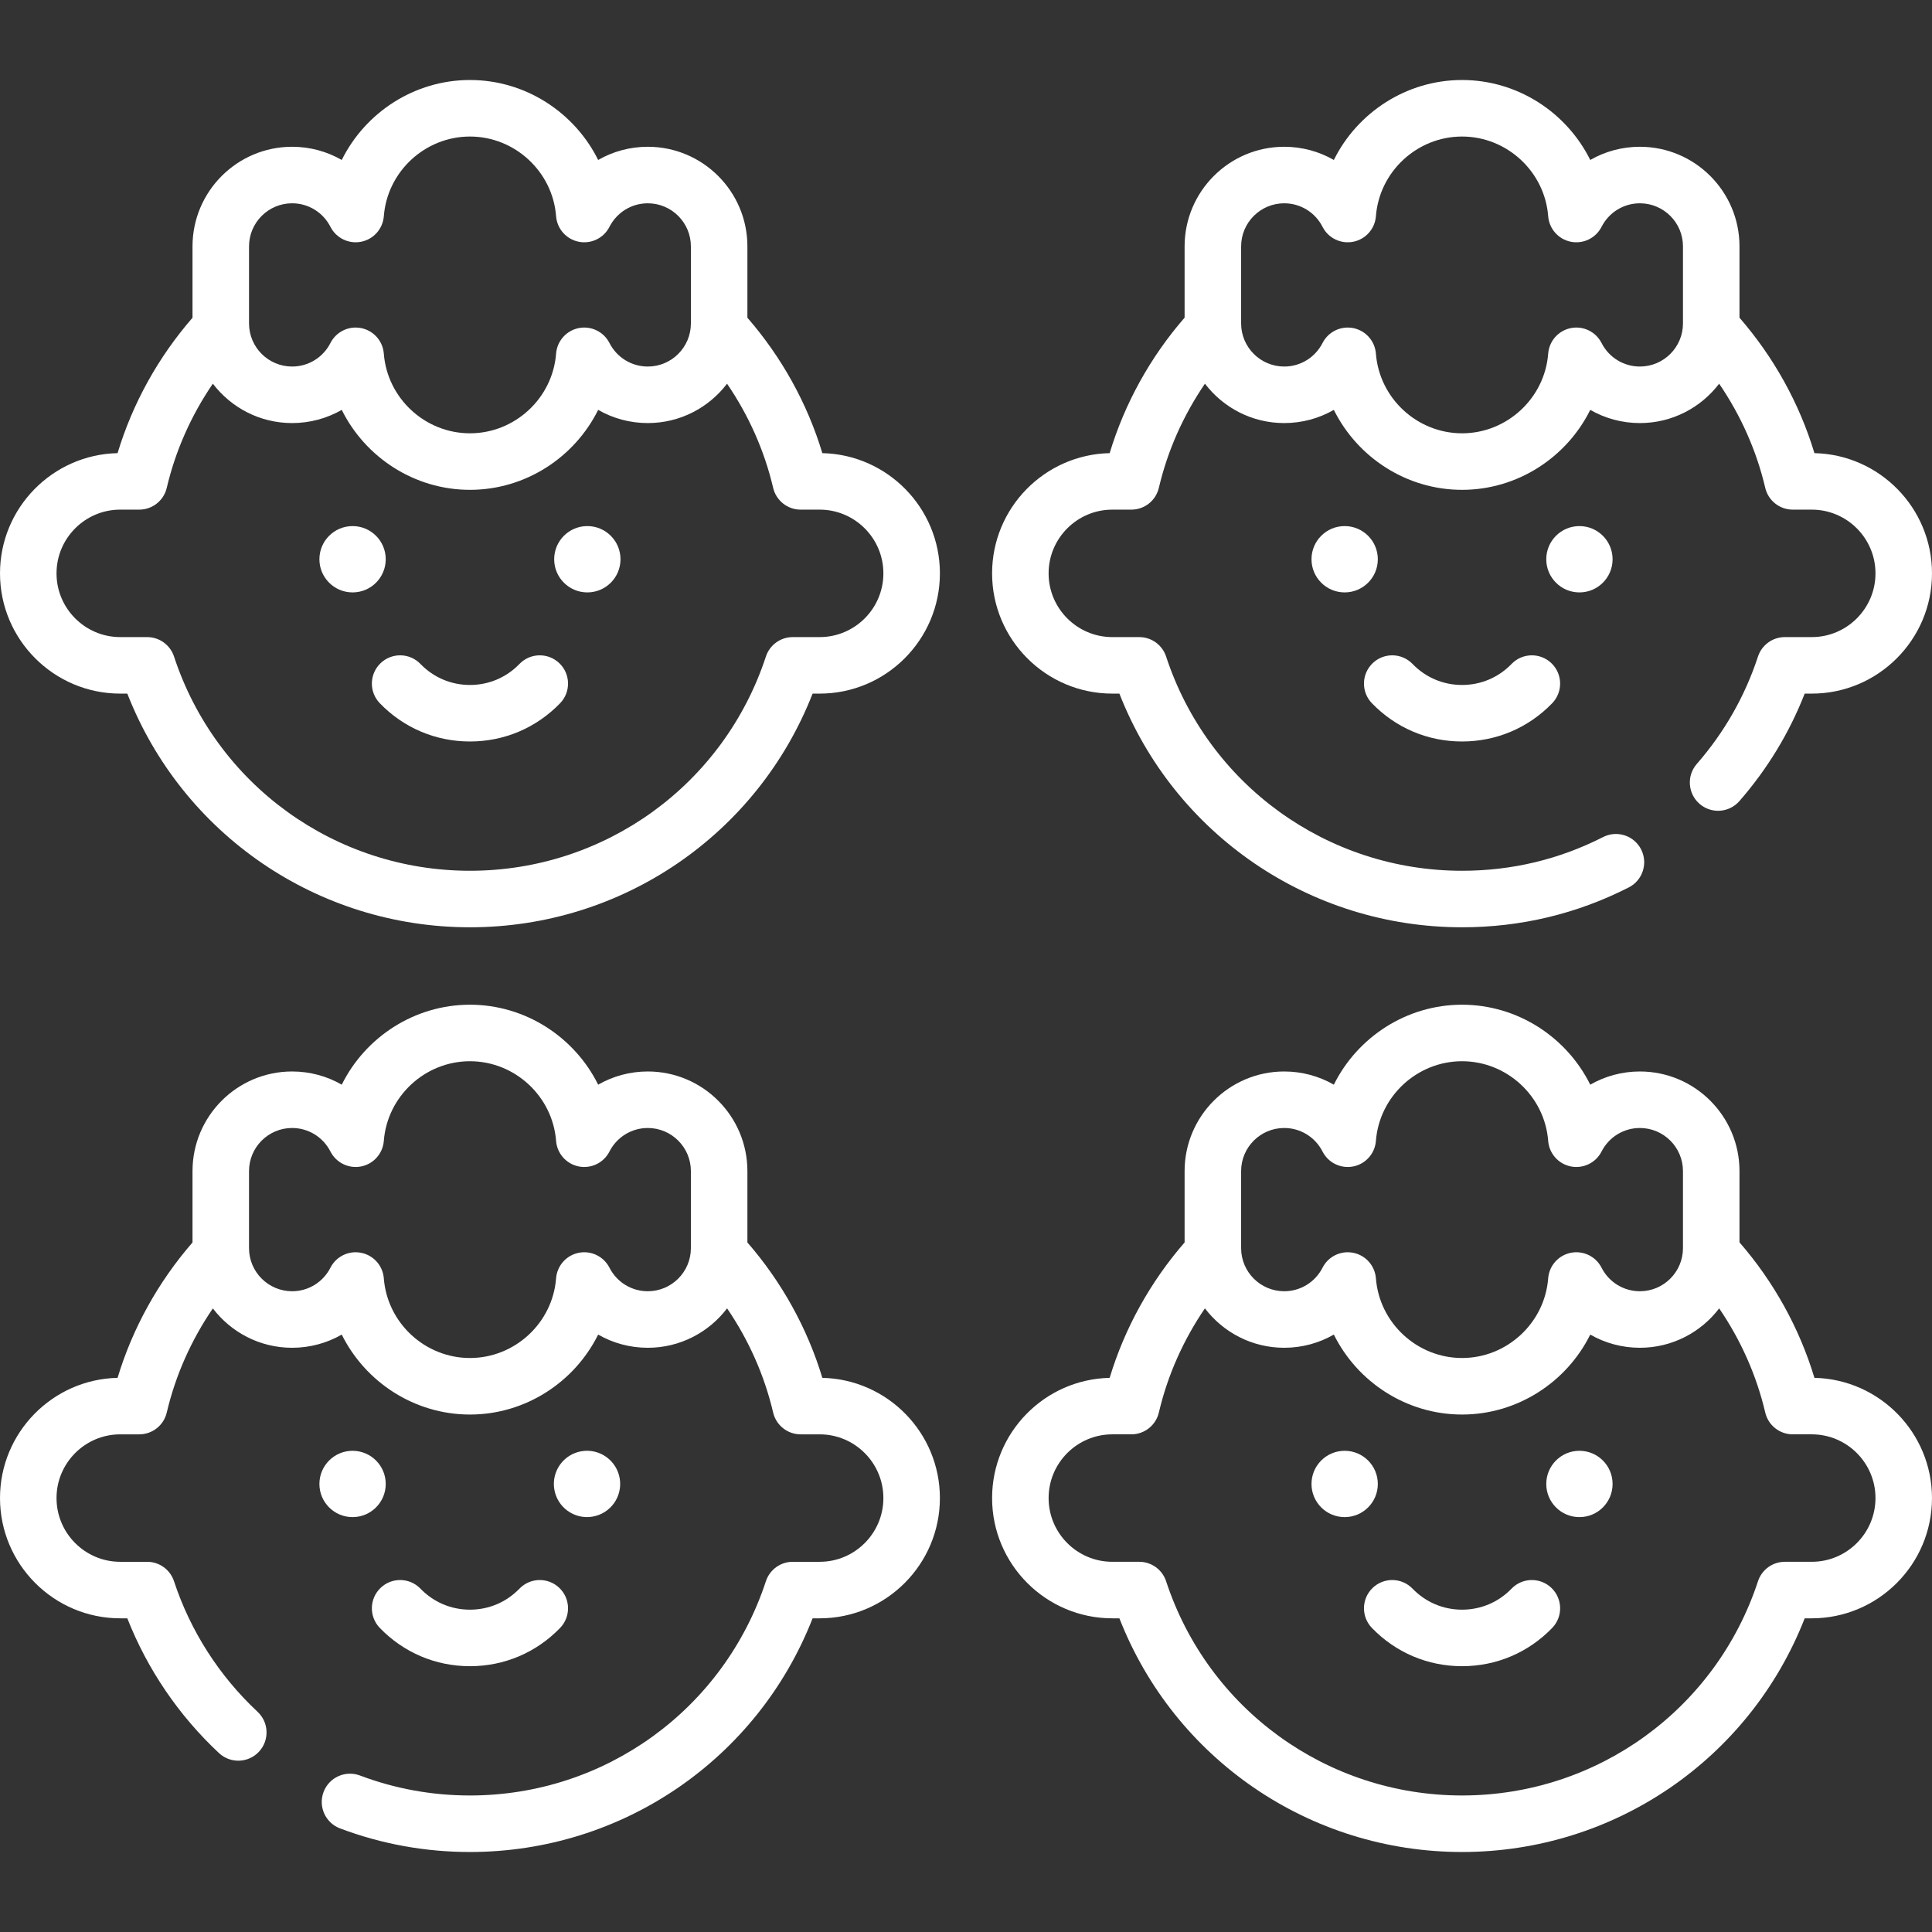
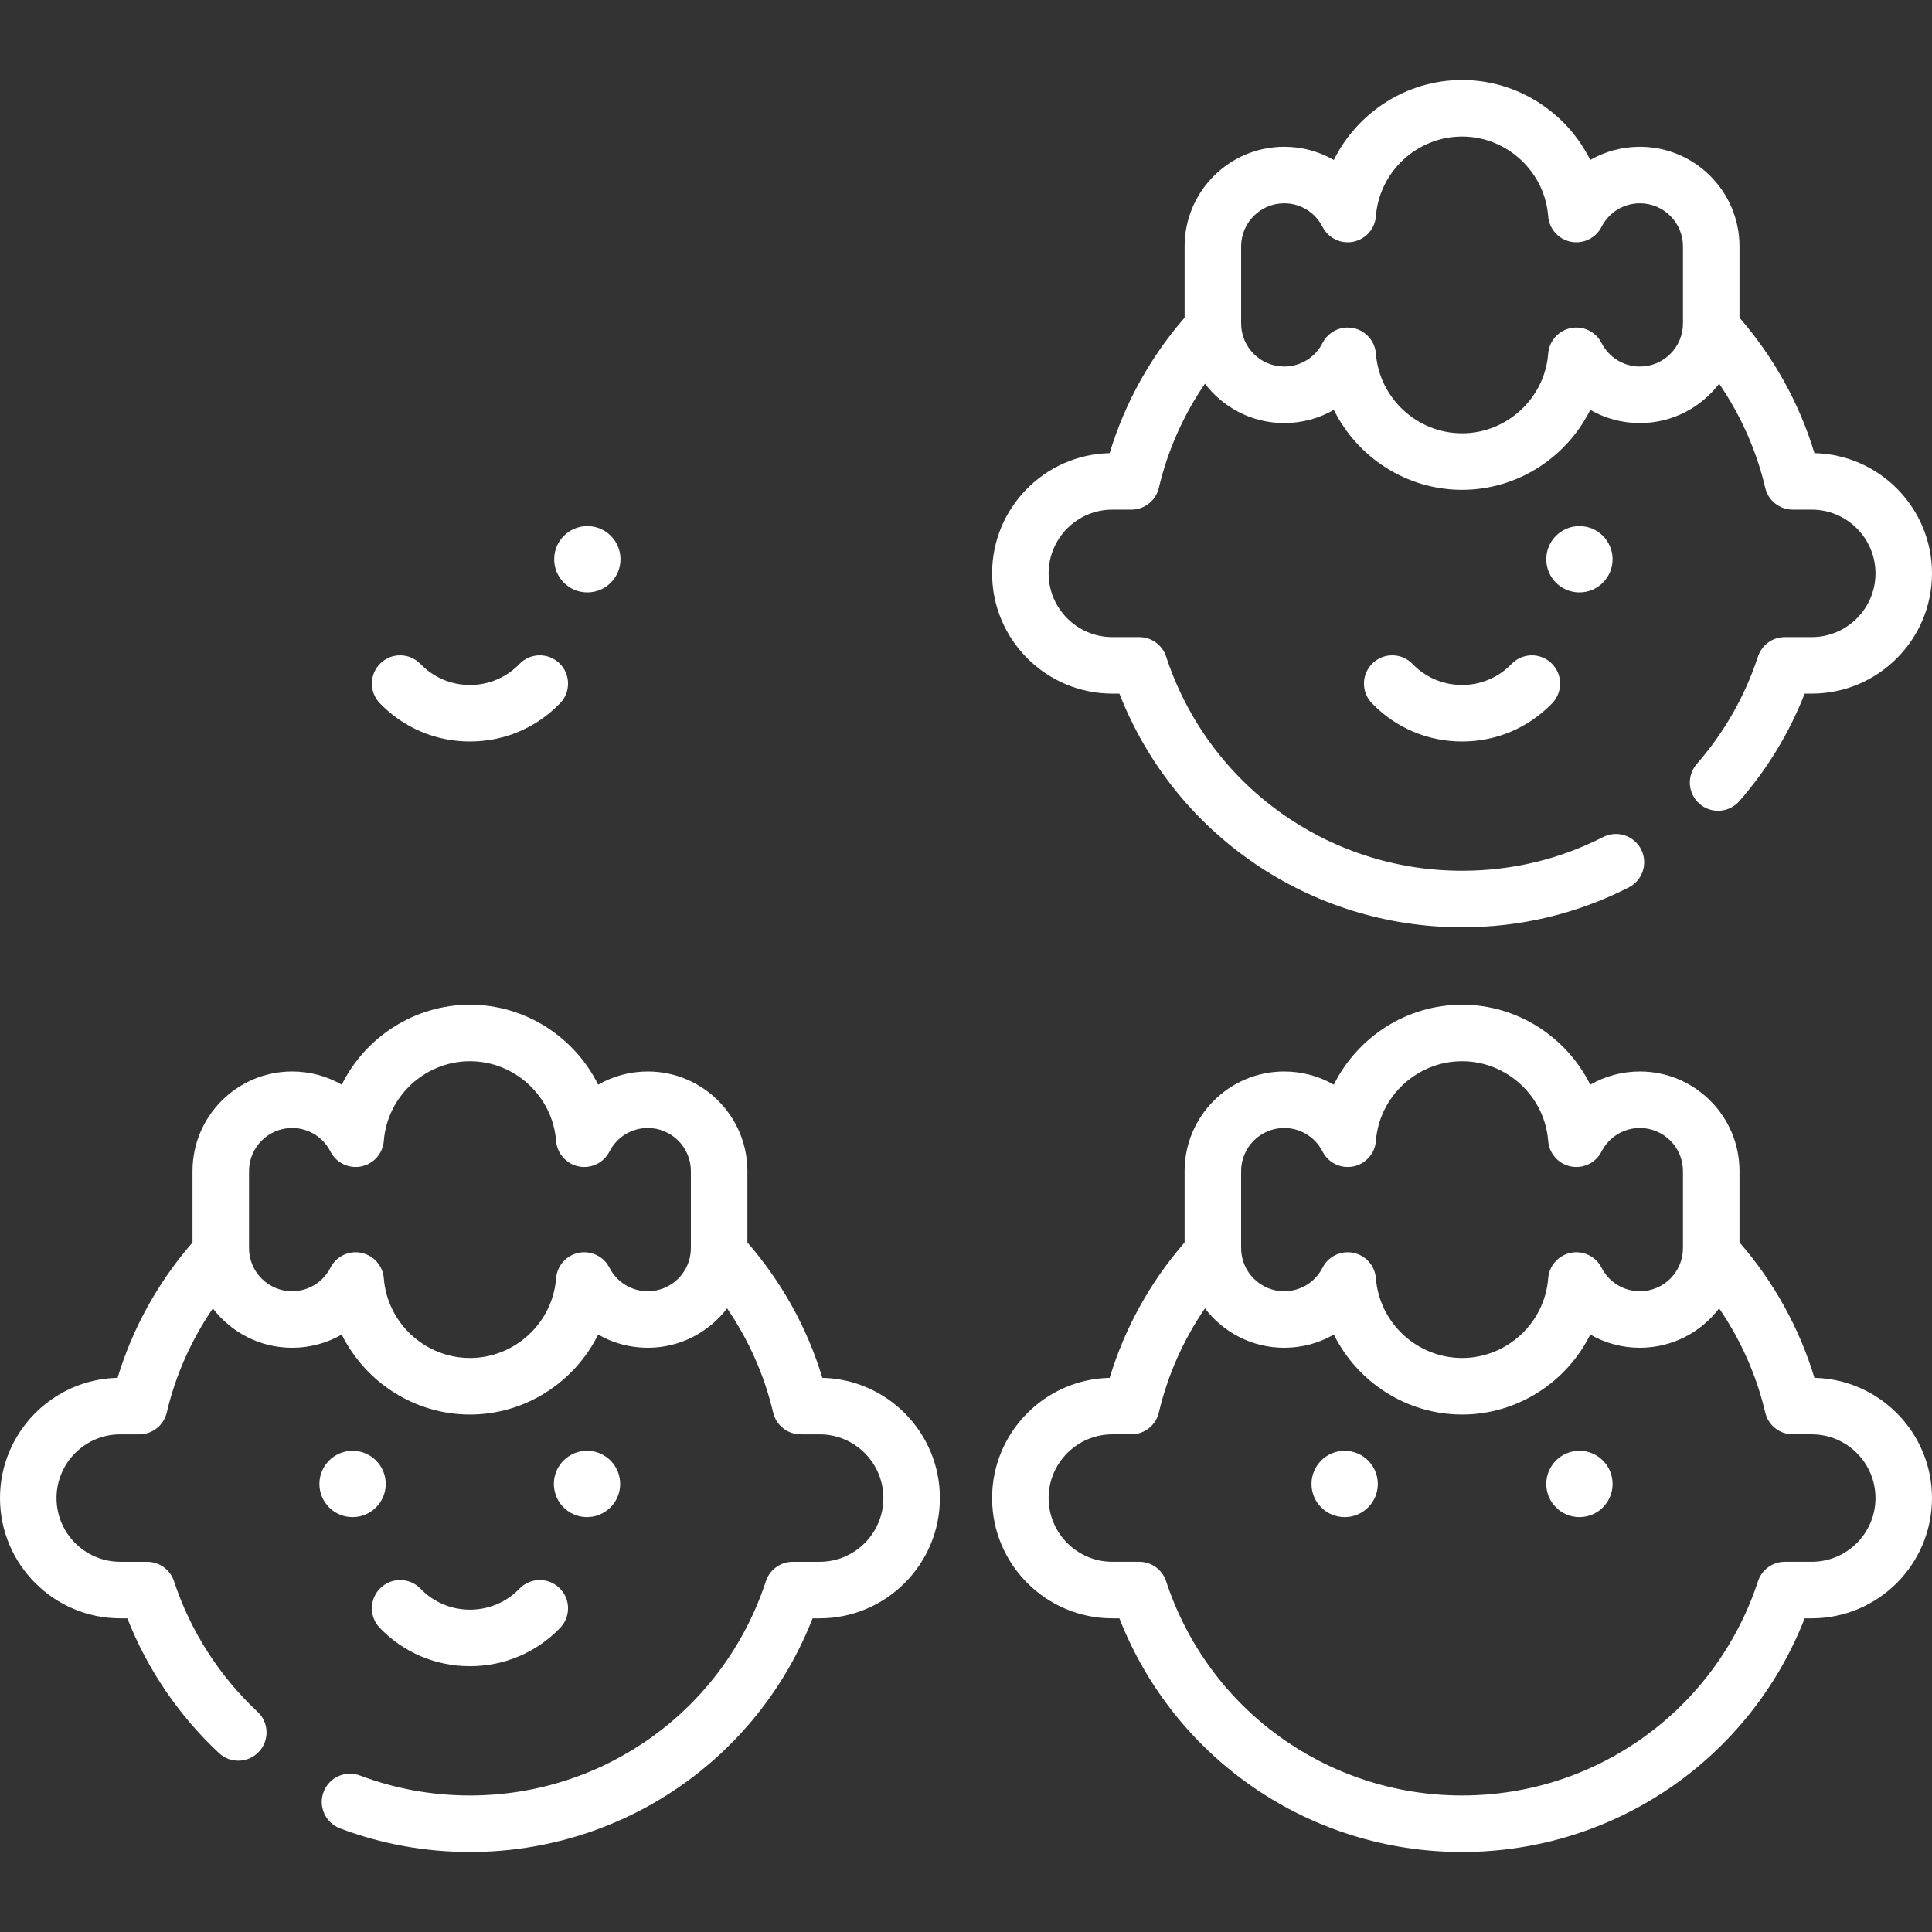
<svg xmlns="http://www.w3.org/2000/svg" id="Capa_1" height="300" viewBox="0 0 512 512" width="300" version="1.1">
  <rect x="0" y="0" width="512" height="512" fill="#333333" stroke="none" />
  <g width="100%" height="100%" transform="matrix(1,0,0,1,0,0)">
    <g>
      <g>
        <g>
-           <path d="m217.929 120.087c-3.984-13.208-10.807-25.469-19.86-35.886v-18.909c0-14.555-11.841-26.396-26.396-26.396-4.724 0-9.234 1.242-13.154 3.498-6.229-12.569-19.239-21.191-33.976-21.191-14.738 0-27.747 8.623-33.976 21.191-3.92-2.256-8.43-3.498-13.154-3.498-14.555 0-26.396 11.841-26.396 26.396v18.915c-9.053 10.416-15.876 22.673-19.86 35.88-17.244.38-31.157 14.526-31.157 31.86 0 17.572 14.296 31.868 31.868 31.868h1.87c14.574 37.258 50.402 61.926 90.805 61.926 40.404 0 76.231-24.668 90.805-61.926h1.869c17.572 0 31.868-14.296 31.868-31.868.001-17.334-13.912-31.48-31.156-31.86zm-151.933-54.795c0-6.296 5.122-11.417 11.417-11.417 4.304 0 8.199 2.394 10.166 6.249 1.525 2.988 4.851 4.594 8.14 3.94 3.289-.658 5.74-3.423 5.998-6.768.913-11.839 10.939-21.113 22.826-21.113 11.886 0 21.913 9.274 22.827 21.114.258 3.344 2.708 6.109 5.998 6.768 3.289.656 6.615-.951 8.14-3.94 1.966-3.854 5.862-6.249 10.165-6.249 6.296 0 11.418 5.122 11.418 11.417v20.427c0 6.295-5.122 11.417-11.418 11.417-4.303 0-8.199-2.394-10.166-6.248-1.525-2.988-4.854-4.593-8.14-3.94-3.289.658-5.74 3.423-5.998 6.768-.914 11.84-10.94 21.113-22.827 21.113s-21.913-9.274-22.826-21.113c-.258-3.345-2.709-6.11-5.998-6.768-.492-.098-.984-.146-1.472-.146-2.771 0-5.372 1.544-6.668 4.085-1.967 3.854-5.863 6.248-10.166 6.248-6.296 0-11.417-5.122-11.417-11.417v-20.427zm151.222 103.545h-7.132c-3.236 0-6.105 2.078-7.115 5.151-11.157 33.958-42.675 56.774-78.427 56.774s-67.27-22.816-78.427-56.774c-1.01-3.074-3.88-5.151-7.115-5.151h-7.133c-9.313 0-16.889-7.576-16.889-16.889s7.577-16.89 16.889-16.89h5.034c3.477 0 6.497-2.393 7.291-5.778 2.319-9.883 6.502-19.249 12.212-27.601 4.826 6.337 12.445 10.438 21.007 10.438 4.724 0 9.234-1.243 13.154-3.498 6.229 12.569 19.239 21.191 33.976 21.191s27.747-8.622 33.976-21.191c3.92 2.255 8.43 3.498 13.154 3.498 8.56 0 16.178-4.098 21.004-10.433 5.71 8.352 9.897 17.714 12.216 27.596.794 3.385 3.814 5.778 7.291 5.778h5.034c9.313 0 16.89 7.576 16.89 16.89 0 9.312-7.577 16.889-16.89 16.889z" fill="#ffffff" fill-opacity="1" data-original-color="#000000ff" stroke="none" stroke-opacity="1" />
          <path d="m137.66 175.956c-3.469 3.591-8.127 5.568-13.117 5.568s-9.648-1.978-13.117-5.569c-2.874-2.975-7.615-3.057-10.59-.183s-3.057 7.615-.183 10.59c6.317 6.539 14.801 10.14 23.891 10.14 9.089 0 17.573-3.601 23.89-10.139 2.874-2.975 2.792-7.716-.183-10.59-2.977-2.874-7.717-2.792-10.591.183z" fill="#ffffff" fill-opacity="1" data-original-color="#000000ff" stroke="none" stroke-opacity="1" />
-           <path d="m102.223 148.207c0-4.854-3.935-8.789-8.788-8.789s-8.788 3.935-8.788 8.789 3.935 8.788 8.788 8.788 8.788-3.934 8.788-8.788z" fill="#ffffff" fill-opacity="1" data-original-color="#000000ff" stroke="none" stroke-opacity="1" />
          <path d="m155.651 139.418c-4.854 0-8.788 3.935-8.788 8.789s3.935 8.788 8.788 8.788c4.854 0 8.788-3.935 8.788-8.788.001-4.854-3.934-8.789-8.788-8.789z" fill="#ffffff" fill-opacity="1" data-original-color="#000000ff" stroke="none" stroke-opacity="1" />
        </g>
        <g>
          <path d="m217.929 365.143c-3.984-13.206-10.807-25.464-19.86-35.88v-18.915c0-14.555-11.841-26.396-26.396-26.396-4.724 0-9.234 1.243-13.154 3.498-6.229-12.568-19.239-21.191-33.976-21.191-14.738 0-27.747 8.622-33.976 21.191-3.92-2.255-8.43-3.498-13.154-3.498-14.555 0-26.396 11.841-26.396 26.396v18.918c-9.052 10.415-15.876 22.671-19.86 35.877-17.244.38-31.157 14.526-31.157 31.86 0 17.573 14.296 31.869 31.868 31.869h1.874c5.303 13.499 13.631 25.762 24.296 35.717 3.023 2.822 7.762 2.659 10.585-.364s2.659-7.763-.364-10.585c-10.169-9.492-17.826-21.455-22.143-34.594-1.01-3.074-3.88-5.152-7.115-5.152h-7.133c-9.313 0-16.889-7.577-16.889-16.89s7.577-16.889 16.889-16.889h5.034c3.477 0 6.497-2.393 7.291-5.778 2.319-9.882 6.506-19.243 12.217-27.595 4.826 6.334 12.443 10.432 21.003 10.432 4.724 0 9.234-1.243 13.154-3.498 6.229 12.569 19.239 21.191 33.976 21.191s27.747-8.623 33.976-21.191c3.92 2.255 8.43 3.498 13.154 3.498 8.565 0 16.187-4.103 21.012-10.444 5.71 8.354 9.888 17.723 12.207 27.607.794 3.385 3.814 5.778 7.291 5.778h5.034c9.313 0 16.89 7.576 16.89 16.889s-7.576 16.89-16.89 16.89h-7.132c-3.236 0-6.105 2.077-7.115 5.152-11.157 33.958-42.675 56.774-78.427 56.774-10.037 0-19.841-1.78-29.14-5.291-3.87-1.46-8.191.491-9.652 4.361s.491 8.191 4.361 9.652c10.996 4.152 22.58 6.257 34.431 6.257 40.404 0 76.231-24.668 90.805-61.926h1.869c17.572 0 31.868-14.296 31.868-31.869.001-17.335-13.912-31.481-31.156-31.861zm-34.839-34.367c0 6.296-5.122 11.417-11.418 11.417-4.303 0-8.198-2.394-10.165-6.249-1.525-2.988-4.854-4.594-8.14-3.94-3.289.658-5.74 3.423-5.998 6.768-.914 11.839-10.94 21.114-22.827 21.114s-21.913-9.274-22.826-21.113c-.258-3.345-2.709-6.11-5.998-6.768-.492-.098-.984-.146-1.472-.146-2.772 0-5.372 1.544-6.669 4.085-1.967 3.854-5.862 6.249-10.166 6.249-6.296 0-11.417-5.122-11.417-11.417v-20.428c0-6.296 5.122-11.418 11.417-11.418 4.303 0 8.199 2.394 10.166 6.248 1.526 2.989 4.855 4.594 8.14 3.94 3.29-.658 5.74-3.423 5.998-6.768.913-11.839 10.939-21.113 22.826-21.113 11.886 0 21.913 9.274 22.827 21.113.258 3.344 2.708 6.109 5.998 6.768 3.29.653 6.615-.951 8.14-3.94 1.967-3.854 5.862-6.248 10.166-6.248 6.296 0 11.418 5.122 11.418 11.418z" fill="#ffffff" fill-opacity="1" data-original-color="#000000ff" stroke="none" stroke-opacity="1" />
          <path d="m137.66 421.012c-3.469 3.59-8.127 5.568-13.117 5.568s-9.649-1.978-13.117-5.568c-2.874-2.975-7.615-3.057-10.59-.183s-3.057 7.615-.183 10.59c6.317 6.539 14.801 10.14 23.891 10.14 9.089 0 17.573-3.601 23.89-10.139 2.874-2.975 2.792-7.716-.183-10.59-2.977-2.875-7.717-2.794-10.591.182z" fill="#ffffff" fill-opacity="1" data-original-color="#000000ff" stroke="none" stroke-opacity="1" />
          <circle cx="93.434" cy="393.263" r="8.788" fill="#ffffff" fill-opacity="1" data-original-color="#000000ff" stroke="none" stroke-opacity="1" />
          <ellipse cx="155.651" cy="393.263" rx="8.788" ry="8.788" transform="matrix(.987 -.16 .16 .987 -60.984 30.011)" fill="#ffffff" fill-opacity="1" data-original-color="#000000ff" stroke="none" stroke-opacity="1" />
        </g>
      </g>
      <g>
        <g>
          <path d="m480.843 120.087c-3.984-13.208-10.807-25.469-19.859-35.888v-18.907c0-14.555-11.842-26.396-26.397-26.396-4.724 0-9.234 1.242-13.153 3.498-6.229-12.568-19.239-21.191-33.977-21.191s-27.747 8.623-33.977 21.191c-3.919-2.255-8.429-3.498-13.153-3.498-14.554 0-26.396 11.841-26.396 26.396v18.89c-9.056 10.421-15.874 22.693-19.86 35.905-17.246.378-31.157 14.525-31.157 31.86 0 17.572 14.296 31.868 31.868 31.868h1.869c14.575 37.258 50.401 61.926 90.805 61.926 15.55 0 30.415-3.554 44.182-10.565 3.686-1.877 5.152-6.386 3.276-10.072-1.878-3.687-6.388-5.151-10.073-3.275-11.641 5.928-24.219 8.934-37.385 8.934-35.752 0-67.27-22.816-78.428-56.774-1.009-3.074-3.879-5.151-7.115-5.151h-7.132c-9.313 0-16.89-7.576-16.89-16.889s7.577-16.89 16.89-16.89h5.035c3.477 0 6.497-2.393 7.291-5.778 2.319-9.883 6.504-19.247 12.213-27.6 4.826 6.337 12.445 10.437 21.006 10.437 4.724 0 9.234-1.243 13.154-3.498 6.229 12.569 19.238 21.191 33.976 21.191s27.747-8.622 33.976-21.191c3.92 2.255 8.43 3.498 13.154 3.498 8.56 0 16.178-4.098 21.004-10.433 5.71 8.352 9.897 17.714 12.216 27.596.795 3.385 3.814 5.778 7.291 5.778h5.034c9.313 0 16.89 7.576 16.89 16.89 0 9.313-7.577 16.889-16.89 16.889h-7.132c-3.236 0-6.105 2.078-7.115 5.152-3.452 10.508-8.908 20.084-16.217 28.464-2.719 3.117-2.396 7.848.722 10.567 3.118 2.718 7.849 2.396 10.567-.722 7.423-8.511 13.23-18.072 17.305-28.483h1.87c17.573 0 31.868-14.296 31.868-31.868.001-17.335-13.912-31.481-31.156-31.861zm-34.838-34.367c0 6.295-5.123 11.417-11.418 11.417-4.303 0-8.198-2.394-10.165-6.248-1.525-2.988-4.843-4.596-8.141-3.94-3.289.658-5.74 3.423-5.997 6.768-.914 11.839-10.94 21.113-22.827 21.113-11.886 0-21.913-9.274-22.827-21.113-.258-3.345-2.708-6.11-5.997-6.768-.492-.098-.984-.146-1.471-.146-2.772 0-5.372 1.544-6.669 4.085-1.967 3.854-5.862 6.248-10.165 6.248-6.296 0-11.417-5.122-11.417-11.417v-20.427c0-6.296 5.121-11.417 11.417-11.417 4.303 0 8.198 2.394 10.165 6.249 1.524 2.987 4.84 4.595 8.141 3.94 3.289-.658 5.74-3.423 5.997-6.768.914-11.839 10.939-21.113 22.827-21.113 11.886 0 21.913 9.274 22.827 21.113.257 3.345 2.708 6.11 5.997 6.768 3.298.656 6.616-.953 8.141-3.94 1.967-3.854 5.862-6.249 10.165-6.249 6.296 0 11.418 5.122 11.418 11.417v20.428z" fill="#ffffff" fill-opacity="1" data-original-color="#000000ff" stroke="none" stroke-opacity="1" />
          <path d="m387.458 196.502c9.088 0 17.572-3.601 23.888-10.139 2.875-2.975 2.793-7.716-.182-10.59s-7.717-2.792-10.589.183c-3.469 3.591-8.127 5.568-13.117 5.568-4.991 0-9.649-1.977-13.117-5.568-2.874-2.976-7.616-3.059-10.589-.185-2.975 2.874-3.058 7.615-.184 10.59 6.315 6.54 14.799 10.141 23.89 10.141z" fill="#ffffff" fill-opacity="1" data-original-color="#000000ff" stroke="none" stroke-opacity="1" />
-           <path d="m356.349 139.418c-4.854 0-8.788 3.935-8.788 8.789s3.935 8.788 8.788 8.788c4.854 0 8.788-3.935 8.788-8.788 0-4.854-3.935-8.789-8.788-8.789z" fill="#ffffff" fill-opacity="1" data-original-color="#000000ff" stroke="none" stroke-opacity="1" />
          <path d="m427.354 148.207c0-4.854-3.935-8.789-8.788-8.789-4.854 0-8.788 3.935-8.788 8.789s3.935 8.788 8.788 8.788 8.788-3.934 8.788-8.788z" fill="#ffffff" fill-opacity="1" data-original-color="#000000ff" stroke="none" stroke-opacity="1" />
        </g>
        <g>
          <path d="m480.843 365.143c-3.985-13.212-10.803-25.484-19.859-35.905v-18.89c0-14.555-11.842-26.396-26.397-26.396-4.724 0-9.234 1.243-13.154 3.498-6.228-12.569-19.238-21.191-33.976-21.191s-27.747 8.622-33.976 21.191c-3.92-2.255-8.43-3.498-13.154-3.498-14.554 0-26.396 11.841-26.396 26.396v18.911c-9.052 10.417-15.876 22.677-19.86 35.884-17.246.378-31.157 14.525-31.157 31.86 0 17.573 14.296 31.869 31.868 31.869h1.869c14.575 37.258 50.401 61.926 90.805 61.926s76.23-24.668 90.805-61.926h1.869c17.573 0 31.868-14.296 31.868-31.869.002-17.334-13.911-31.48-31.155-31.86zm-151.933-54.795c0-6.296 5.121-11.418 11.417-11.418 4.303 0 8.198 2.394 10.165 6.248 1.524 2.987 4.84 4.594 8.141 3.94 3.289-.658 5.74-3.423 5.997-6.768.914-11.839 10.94-21.113 22.827-21.113 11.886 0 21.913 9.274 22.827 21.113.257 3.345 2.708 6.11 5.997 6.768 3.292.653 6.616-.951 8.141-3.94 1.967-3.854 5.862-6.248 10.165-6.248 6.296 0 11.418 5.122 11.418 11.418v20.428c0 6.296-5.123 11.417-11.418 11.417-4.303 0-8.198-2.394-10.165-6.249-1.525-2.988-4.843-4.596-8.141-3.94-3.289.658-5.74 3.423-5.997 6.768-.914 11.839-10.94 21.113-22.827 21.113s-21.913-9.274-22.827-21.113c-.258-3.345-2.708-6.11-5.997-6.768-.492-.098-.985-.146-1.471-.146-2.772 0-5.372 1.544-6.669 4.085-1.967 3.854-5.862 6.249-10.165 6.249-6.296 0-11.417-5.122-11.417-11.417v-20.427zm151.222 103.545h-7.132c-3.236 0-6.105 2.077-7.115 5.152-11.158 33.958-42.675 56.774-78.427 56.774s-67.27-22.816-78.428-56.774c-1.009-3.074-3.879-5.152-7.115-5.152h-7.132c-9.313 0-16.89-7.577-16.89-16.89s7.577-16.889 16.89-16.889h5.035c3.477 0 6.497-2.393 7.291-5.778 2.319-9.883 6.499-19.252 12.207-27.606 4.826 6.341 12.447 10.443 21.012 10.443 4.724 0 9.234-1.243 13.154-3.498 6.229 12.569 19.238 21.191 33.976 21.191s27.747-8.622 33.976-21.191c3.92 2.255 8.43 3.498 13.154 3.498 8.562 0 16.182-4.1 21.008-10.438 5.71 8.352 9.893 17.718 12.212 27.601.795 3.385 3.814 5.778 7.291 5.778h5.034c9.313 0 16.89 7.576 16.89 16.889-.002 9.313-7.579 16.89-16.891 16.89z" fill="#ffffff" fill-opacity="1" data-original-color="#000000ff" stroke="none" stroke-opacity="1" />
-           <path d="m400.575 421.012c-3.469 3.59-8.127 5.568-13.117 5.568-4.991 0-9.649-1.977-13.117-5.567-2.874-2.976-7.616-3.059-10.589-.185-2.975 2.873-3.058 7.615-.184 10.59 6.315 6.54 14.8 10.141 23.891 10.141 9.088 0 17.572-3.601 23.888-10.139 2.875-2.975 2.793-7.716-.182-10.59s-7.718-2.794-10.59.182z" fill="#ffffff" fill-opacity="1" data-original-color="#000000ff" stroke="none" stroke-opacity="1" />
          <circle cx="356.349" cy="393.263" r="8.788" fill="#ffffff" fill-opacity="1" data-original-color="#000000ff" stroke="none" stroke-opacity="1" />
          <path d="m418.566 384.475c-4.854 0-8.788 3.935-8.788 8.788s3.935 8.788 8.788 8.788c4.854 0 8.788-3.935 8.788-8.788s-3.935-8.788-8.788-8.788z" fill="#ffffff" fill-opacity="1" data-original-color="#000000ff" stroke="none" stroke-opacity="1" />
        </g>
      </g>
    </g>
  </g>
</svg>